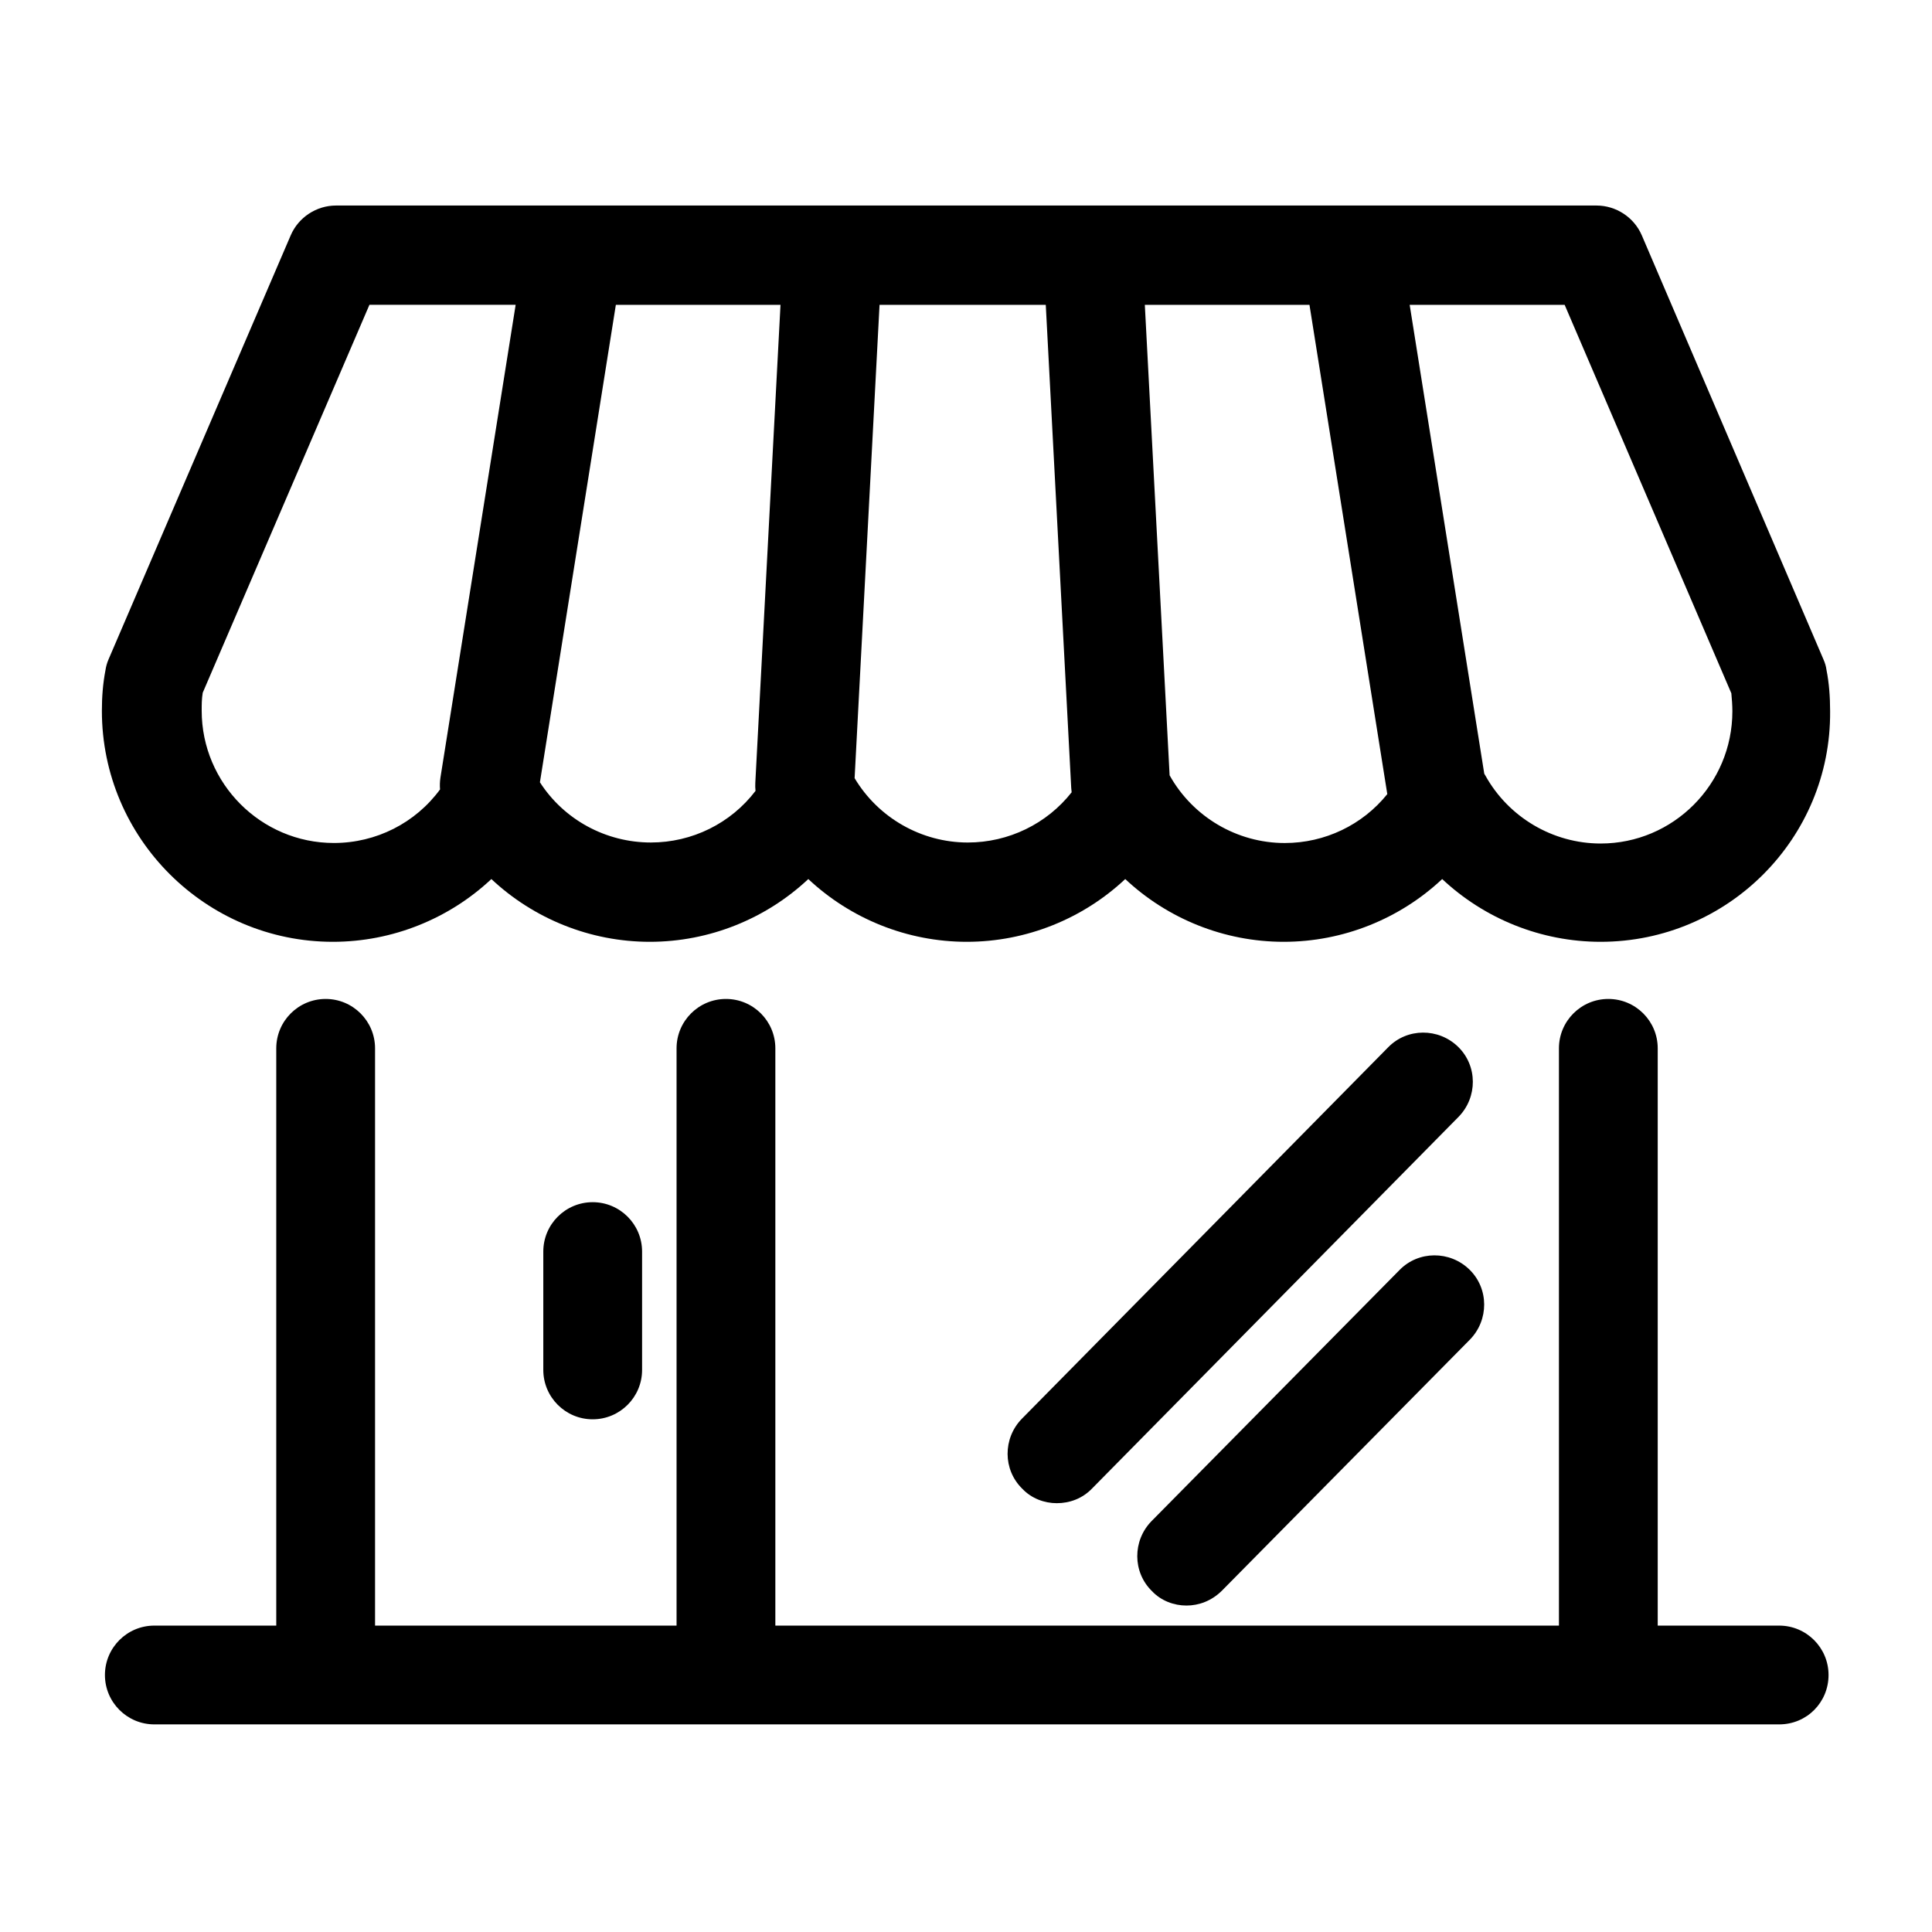
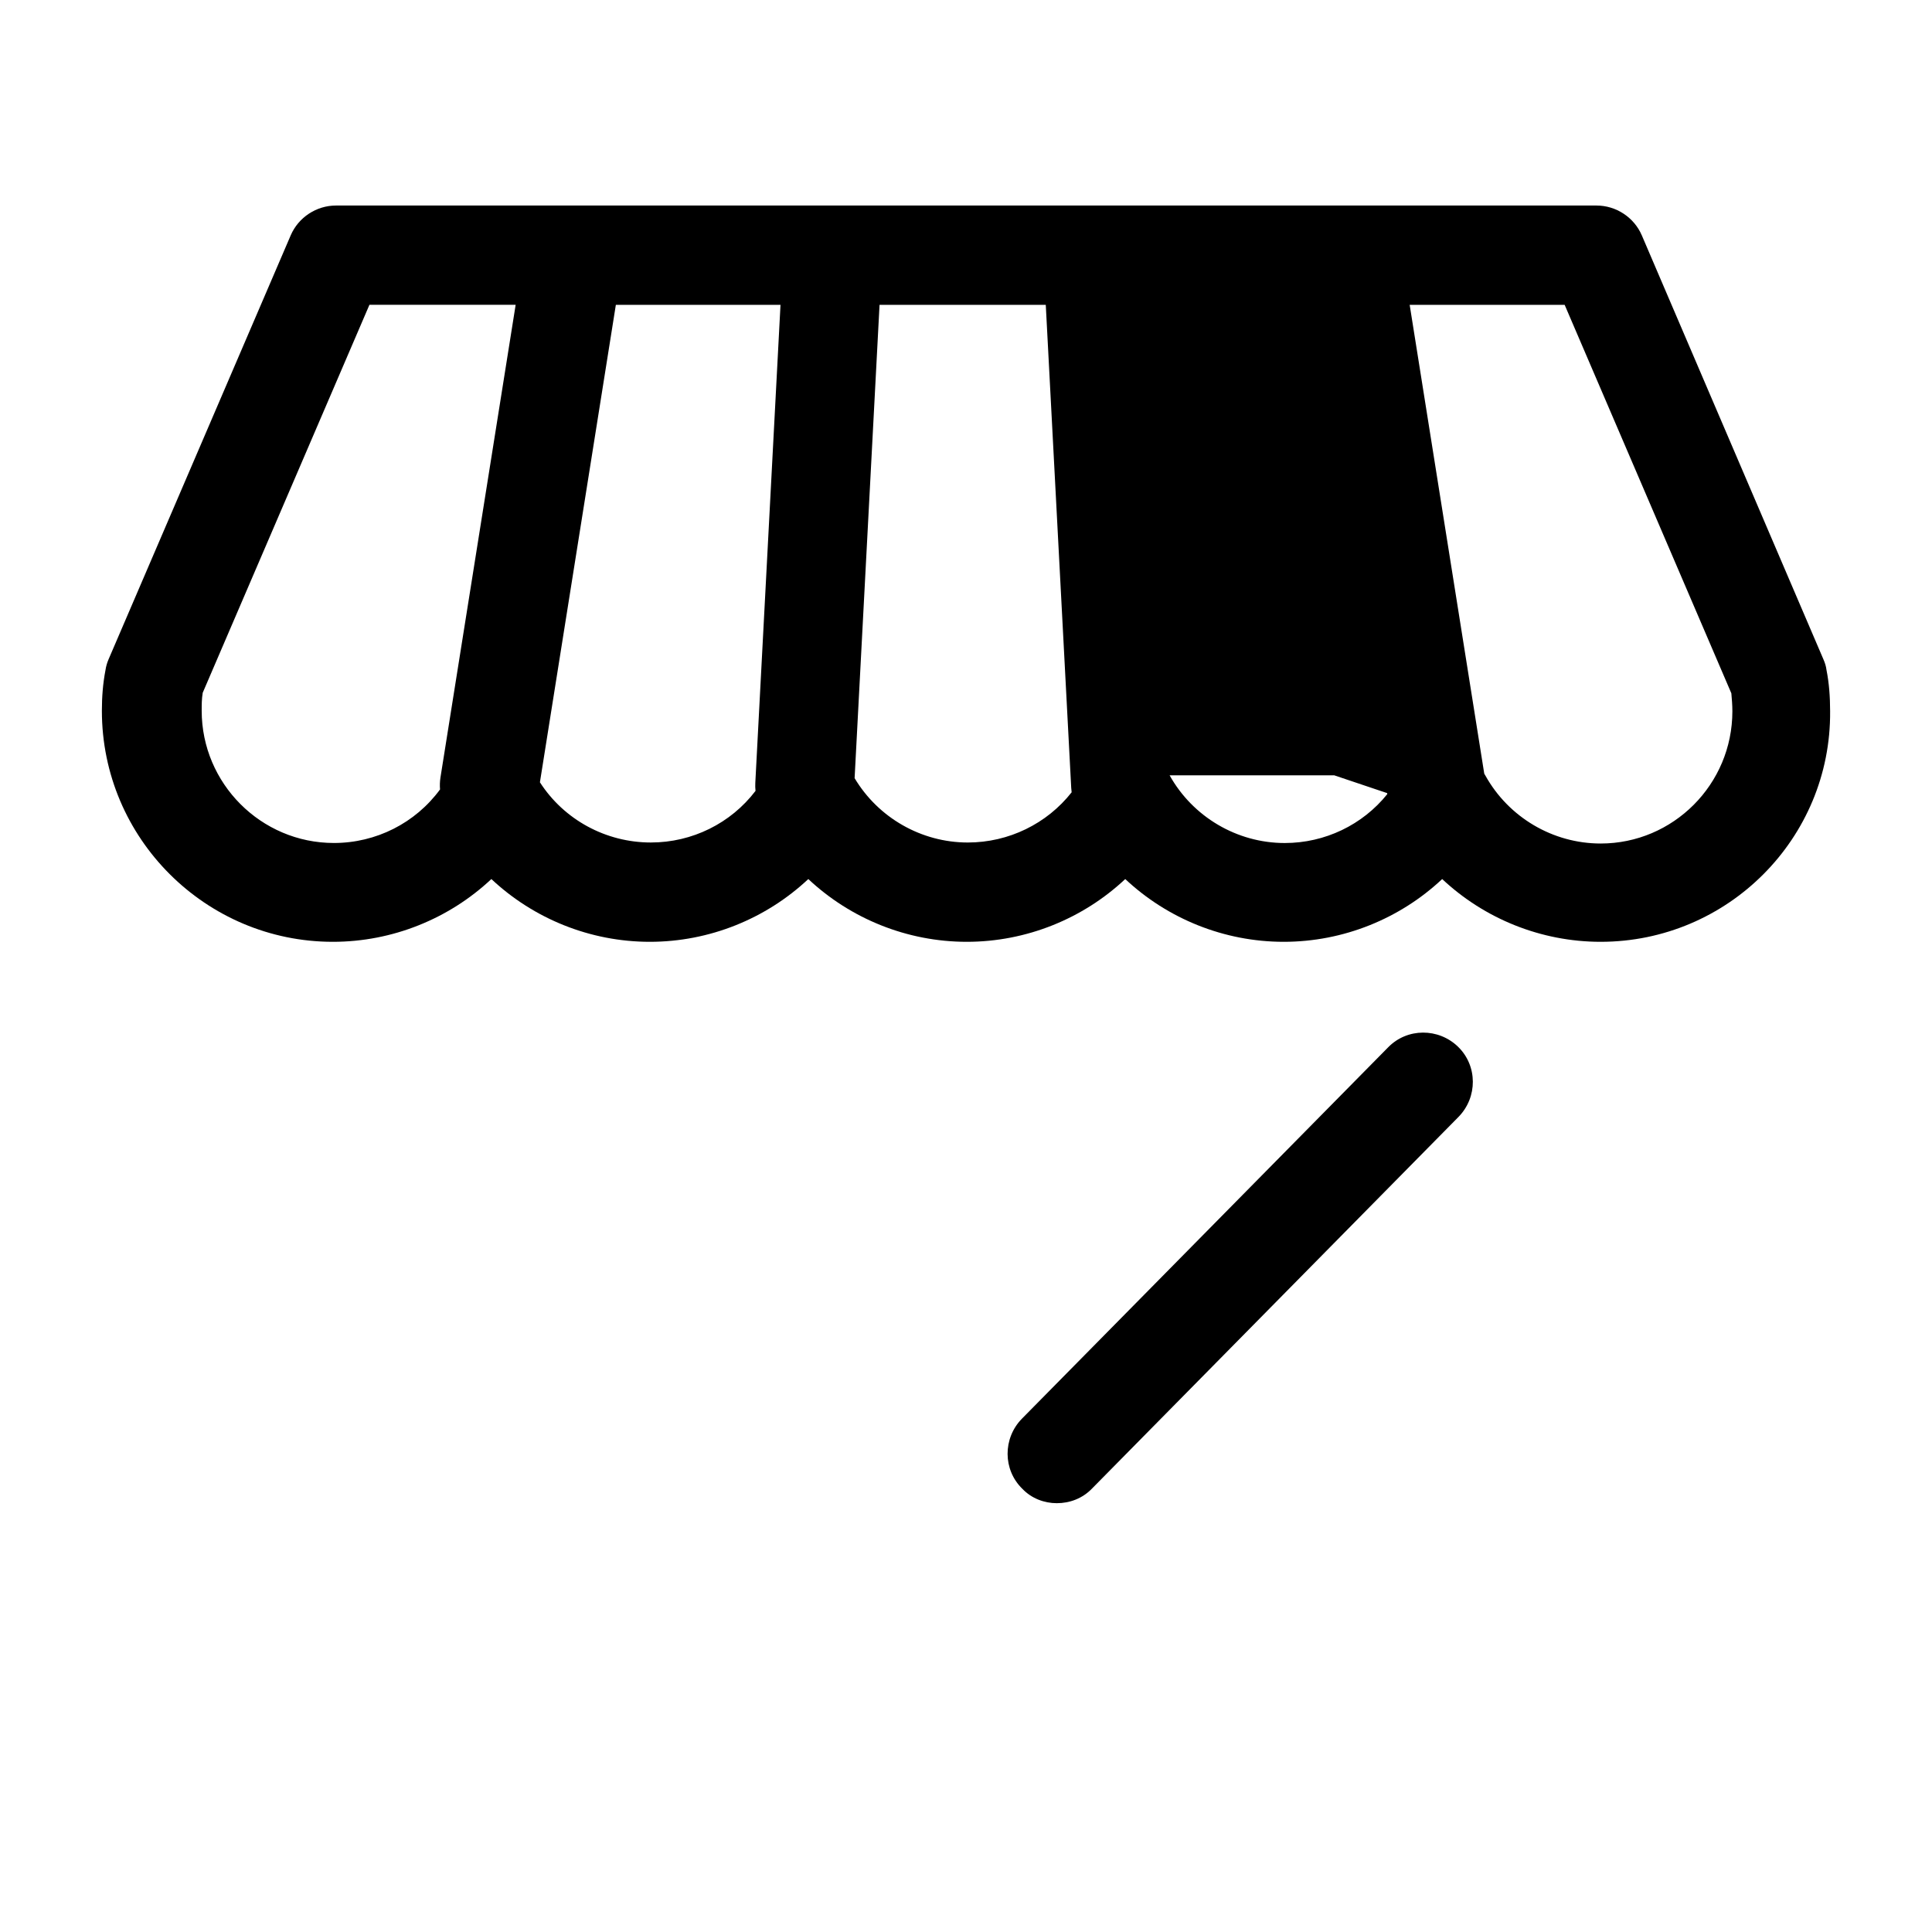
<svg xmlns="http://www.w3.org/2000/svg" fill="#000000" width="800px" height="800px" version="1.1" viewBox="144 144 512 512">
  <g>
-     <path d="m568.19 393.59c-15.816 0-30.816-6.137-41.996-16.633-11.18 10.496-26.18 16.633-41.996 16.633-15.816 0-30.816-6.137-41.996-16.633-11.184 10.496-26.18 16.633-41.996 16.633s-30.816-6.137-41.996-16.633c-11.184 10.496-26.18 16.633-42 16.633-15.816 0-30.812-6.137-41.992-16.633-11.184 10.496-26.184 16.633-42 16.633-33.676 0-61.219-27.406-61.219-61.223 0-3.68 0.27-7.227 0.953-10.77 0.137-0.957 0.41-1.91 0.816-2.863l48.27-112.36c2.047-4.773 6.816-7.906 12-7.906h334.06c5.18 0 9.953 3.133 12 7.906l48.129 112.36c0.41 0.953 0.684 1.773 0.82 2.863 0.68 3.406 0.953 7.09 0.953 10.906 0.273 33.68-27.133 61.086-60.812 61.086zm-56.586-39.406 0.047 0.258c-6.559 8.164-16.531 12.969-27.18 12.969-12.66 0-24.367-6.93-30.512-17.941l-6.57-124.68h43.633zm47.043-129.4h-41.07l19.766 124.25c0.105 0.168 0.207 0.336 0.305 0.512 6.137 11.043 17.863 17.996 30.543 17.996 19.227 0 34.906-15.68 34.906-35.043 0-1.637-0.137-3.269-0.273-4.769zm-130.65 129.18c-0.055-0.375-0.094-0.754-0.113-1.141l-6.746-128.04h-44.051l-6.609 125.44c6.269 10.496 17.684 17.051 30 17.051 10.832 0 20.973-4.977 27.52-13.312zm-120.79-129.18h43.633l-6.676 126.67c-0.039 0.727-0.02 1.441 0.055 2.141-6.543 8.59-16.781 13.676-27.734 13.676-11.934 0-23.023-6.039-29.402-15.957zm-46.594 128.43c-0.086-1.02-0.055-2.066 0.105-3.125l19.934-125.31h-38.75l-44.18 102.81c-0.273 1.637-0.273 3.133-0.273 4.769 0 19.227 15.684 35.043 35.043 35.043 11.172 0 21.598-5.289 28.121-14.191z" fill-rule="evenodd" />
-     <path d="m230.25 600.98h-45.352c-7.227 0-13.09-5.863-13.09-13.09 0-7.227 5.863-13.09 13.09-13.09h32.316v-152.98c0-7.227 5.863-13.09 13.09-13.09 7.227 0 13.09 5.863 13.09 13.09v152.98h79.902v-152.98c0-7.227 5.863-13.09 13.09-13.09s13.09 5.863 13.09 13.09v152.98h207.66v-152.98c0-7.227 5.863-13.09 13.09-13.09s13.09 5.863 13.09 13.09v152.98h32.18c7.227 0 13.09 5.863 13.09 13.09 0 7.227-5.731 13.09-13.09 13.09z" />
-     <path d="m287.98 507.04c0 7.227 5.863 13.09 13.09 13.09 7.227 0 13.09-5.863 13.09-13.09v-31.359c0-7.227-5.863-13.09-13.09-13.09-7.227 0-13.09 5.863-13.09 13.09z" />
+     <path d="m568.19 393.59c-15.816 0-30.816-6.137-41.996-16.633-11.18 10.496-26.18 16.633-41.996 16.633-15.816 0-30.816-6.137-41.996-16.633-11.184 10.496-26.18 16.633-41.996 16.633s-30.816-6.137-41.996-16.633c-11.184 10.496-26.18 16.633-42 16.633-15.816 0-30.812-6.137-41.992-16.633-11.184 10.496-26.184 16.633-42 16.633-33.676 0-61.219-27.406-61.219-61.223 0-3.68 0.27-7.227 0.953-10.77 0.137-0.957 0.41-1.91 0.816-2.863l48.27-112.36c2.047-4.773 6.816-7.906 12-7.906h334.06c5.18 0 9.953 3.133 12 7.906l48.129 112.36c0.41 0.953 0.684 1.773 0.82 2.863 0.68 3.406 0.953 7.09 0.953 10.906 0.273 33.68-27.133 61.086-60.812 61.086zm-56.586-39.406 0.047 0.258c-6.559 8.164-16.531 12.969-27.18 12.969-12.66 0-24.367-6.93-30.512-17.941h43.633zm47.043-129.4h-41.07l19.766 124.25c0.105 0.168 0.207 0.336 0.305 0.512 6.137 11.043 17.863 17.996 30.543 17.996 19.227 0 34.906-15.68 34.906-35.043 0-1.637-0.137-3.269-0.273-4.769zm-130.65 129.18c-0.055-0.375-0.094-0.754-0.113-1.141l-6.746-128.04h-44.051l-6.609 125.44c6.269 10.496 17.684 17.051 30 17.051 10.832 0 20.973-4.977 27.52-13.312zm-120.79-129.18h43.633l-6.676 126.67c-0.039 0.727-0.02 1.441 0.055 2.141-6.543 8.59-16.781 13.676-27.734 13.676-11.934 0-23.023-6.039-29.402-15.957zm-46.594 128.43c-0.086-1.02-0.055-2.066 0.105-3.125l19.934-125.31h-38.75l-44.18 102.81c-0.273 1.637-0.273 3.133-0.273 4.769 0 19.227 15.684 35.043 35.043 35.043 11.172 0 21.598-5.289 28.121-14.191z" fill-rule="evenodd" />
    <path d="m424.06 542.36c-3.269 0-6.68-1.227-9.133-3.82-5.184-5.043-5.184-13.359-0.137-18.543l97.082-98.445c5.043-5.18 13.363-5.18 18.543-0.137 5.18 5.047 5.18 13.363 0.137 18.543l-97.082 98.449c-2.59 2.727-6 3.953-9.41 3.953z" />
-     <path d="m449.29 565.67c2.453 2.59 5.863 3.816 9.137 3.816 3.269 0 6.68-1.227 9.406-3.953l65.723-66.539c5.043-5.184 5.043-13.5-0.137-18.547-5.18-5.043-13.5-5.043-18.543 0.137l-65.723 66.543c-5.043 5.18-5.043 13.496 0.137 18.543z" />
  </g>
</svg>